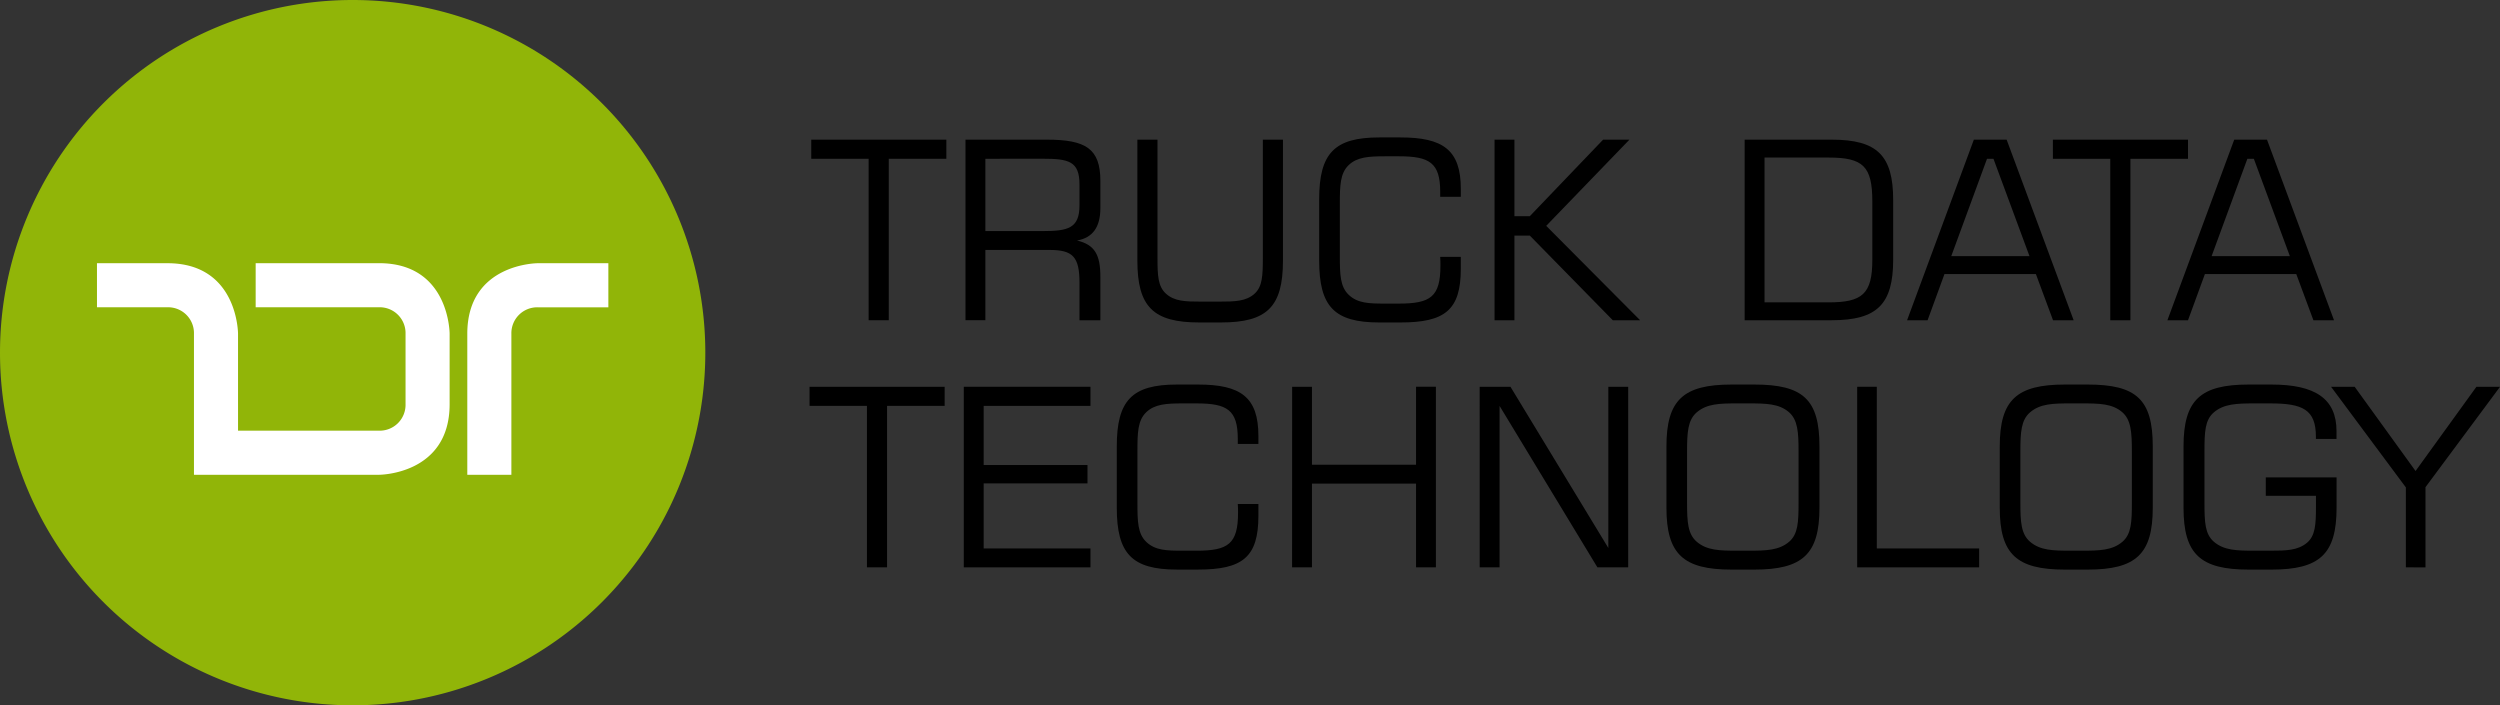
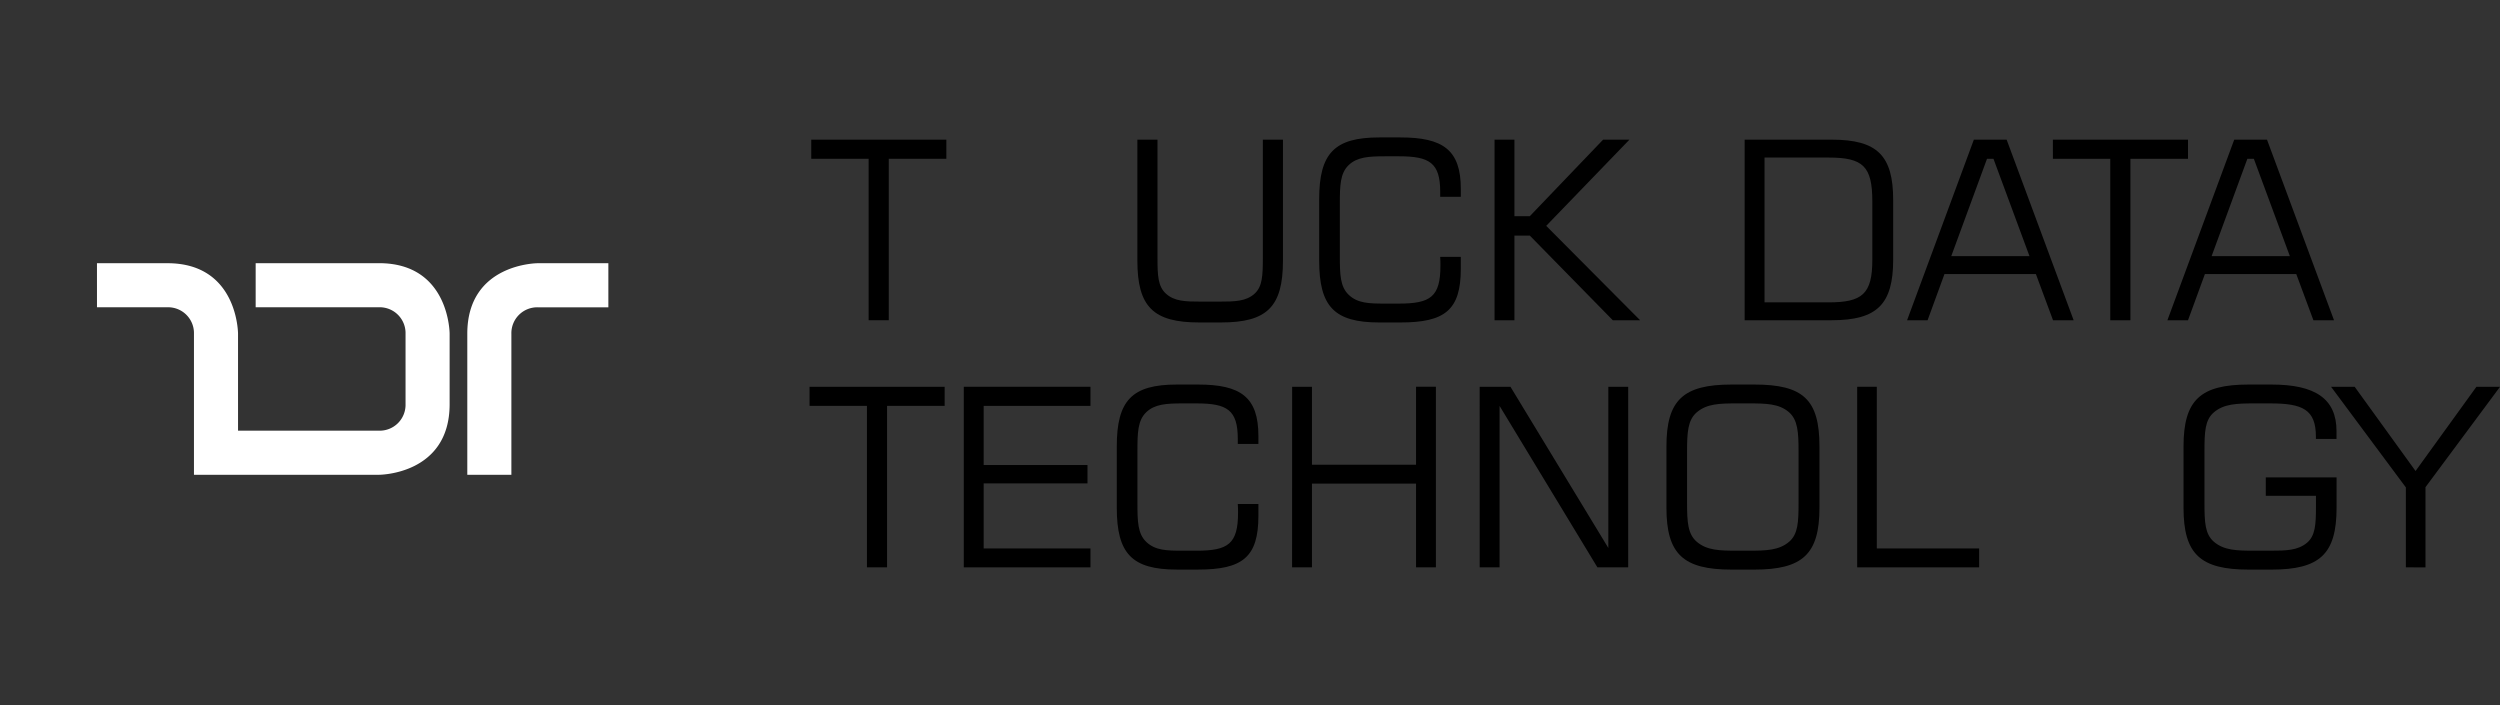
<svg xmlns="http://www.w3.org/2000/svg" width="212.67" height="60" viewBox="0 0 212.67 60">
  <rect x="0" y="0" width="212.67" height="60" fill="#333333" stroke="none" />
  <g id="flogo" transform="translate(-286.719 -116.081)">
    <g id="Group_502" data-name="Group 502" transform="translate(286.719 116.081)">
      <g id="Group_497" data-name="Group 497" transform="translate(0 0)">
-         <path id="Path_175" data-name="Path 175" d="M346.719,146.081a30,30,0,1,0-30,30A30,30,0,0,0,346.719,146.081Z" transform="translate(-286.719 -116.081)" fill="#91b508" />
-       </g>
+         </g>
      <g id="Group_498" data-name="Group 498" transform="translate(8.25 22.389)">
        <path id="Path_176" data-name="Path 176" d="M323.721,220.248h6a2.2,2.2,0,0,1,2.25,2.249v12h15.749s6,0,6-6v-6s0-6-6-6h-10.5v3.75h10.5a2.2,2.2,0,0,1,2.25,2.249v6a2.2,2.2,0,0,1-2.25,2.25h-12V222.5s0-6-6-6h-6Z" transform="translate(-323.721 -216.498)" fill="#fff" />
        <path id="Path_177" data-name="Path 177" d="M465,234.5h3.75v-12a2.2,2.2,0,0,1,2.25-2.249h6V216.5h-6s-6,0-6,6Z" transform="translate(-433.498 -216.498)" fill="#fff" />
      </g>
    </g>
    <g id="Group_499" data-name="Group 499" transform="translate(355.731 127.772)">
      <path id="Path_178" data-name="Path 178" d="M14.007,434.068H25.5v1.626H20.6v13.735H18.888V435.694H14.007Z" transform="translate(-14.007 -433.878)" />
-       <path id="Path_179" data-name="Path 179" d="M52.083,434.068h6.93c3.3,0,4.543.76,4.543,3.507V439.9c0,1.606-.655,2.515-1.986,2.747,1.521.359,1.986,1.225,1.986,3.084v3.7H61.781V446.26c0-2.241-.571-2.811-2.557-2.811H53.773v5.979h-1.69Zm1.69,1.626v6.149h4.9c2.113,0,3.106-.232,3.106-2.176v-1.8c0-1.965-.929-2.177-3.106-2.177Z" transform="translate(-38.962 -433.878)" />
      <path id="Path_180" data-name="Path 180" d="M96.223,434.068v10.079c0,1.479.042,2.408.718,3.02.718.655,1.648.677,2.958.677h1.606c1.31,0,2.261-.022,2.979-.677.655-.591.7-1.519.7-3.02V434.068h1.712v10.29c0,3.93-1.353,5.26-5.262,5.26H99.772c-3.909,0-5.261-1.331-5.261-5.26v-10.29Z" transform="translate(-66.769 -433.878)" />
      <path id="Path_181" data-name="Path 181" d="M144.506,433.517h1.8c3.613,0,5.135,1.056,5.135,4.373v.677h-1.754v-.424c0-2.471-.909-3.021-3.508-3.021h-1.183c-1.394,0-2.367.062-3.086.74-.739.7-.761,1.753-.761,3.338v4.374c0,1.584.022,2.64.761,3.338.761.719,1.733.74,3.086.74h1.183c2.683,0,3.528-.571,3.528-3.233,0-.232,0-.486-.021-.739h1.754v1.014c0,3.529-1.374,4.564-5.135,4.564h-1.8c-3.824,0-5.113-1.353-5.113-5.26v-5.22C139.393,434.868,140.682,433.517,144.506,433.517Z" transform="translate(-96.184 -433.517)" />
      <path id="Path_182" data-name="Path 182" d="M182.68,434.068h1.691v6.508h1.31l6.233-6.508h2.24l-7.079,7.332,7.987,8.029h-2.324l-7.057-7.2h-1.31v7.2H182.68Z" transform="translate(-124.554 -433.878)" />
      <path id="Path_183" data-name="Path 183" d="M244.422,434.068h7.416c3.867,0,5.219,1.353,5.219,5.134v5.071c0,3.782-1.352,5.156-5.219,5.156h-7.416Zm7.142,13.84c2.853,0,3.719-.7,3.719-3.613v-4.965c0-3-.782-3.74-3.719-3.74h-5.451v12.318Z" transform="translate(-165.02 -433.878)" />
      <path id="Path_184" data-name="Path 184" d="M290.2,434.068h2.789l5.7,15.361h-1.754l-1.458-3.93h-7.776l-1.437,3.93H284.52Zm4.733,9.909-3.065-8.283h-.548l-3.043,8.283Z" transform="translate(-191.3 -433.878)" />
      <path id="Path_185" data-name="Path 185" d="M320.512,434.068h11.494v1.626h-4.9v13.735h-1.712V435.694h-4.881Z" transform="translate(-214.889 -433.878)" />
      <path id="Path_186" data-name="Path 186" d="M354.464,434.068h2.789l5.7,15.361H361.2l-1.458-3.93H351.97l-1.437,3.93H348.78Zm4.733,9.909-3.064-8.283h-.55l-3.043,8.283Z" transform="translate(-233.415 -433.878)" />
    </g>
    <g id="Group_501" data-name="Group 501" transform="translate(355.585 148.793)">
      <path id="Path_187" data-name="Path 187" d="M410.582,434.068h11.494v1.626h-4.9v13.735h-1.711V435.694h-4.881Z" transform="translate(-410.582 -433.878)" />
      <path id="Path_188" data-name="Path 188" d="M448.659,434.068h10.776v1.626h-9.086v5.03h8.832v1.563h-8.832v5.535h9.086v1.607H448.659Z" transform="translate(-435.537 -433.878)" />
      <path id="Path_189" data-name="Path 189" d="M491.54,433.517h1.8c3.614,0,5.134,1.056,5.134,4.373v.677h-1.754v-.424c0-2.471-.909-3.021-3.507-3.021h-1.184c-1.4,0-2.366.062-3.085.74-.739.7-.761,1.753-.761,3.338v4.374c0,1.584.021,2.64.761,3.338.761.719,1.732.74,3.085.74h1.184c2.683,0,3.529-.571,3.529-3.233,0-.232,0-.486-.022-.739h1.754v1.014c0,3.529-1.373,4.564-5.134,4.564h-1.8c-3.824,0-5.114-1.353-5.114-5.26v-5.22C486.426,434.868,487.716,433.517,491.54,433.517Z" transform="translate(-460.29 -433.517)" />
      <path id="Path_190" data-name="Path 190" d="M529.714,434.068H531.4V440.7h8.853v-6.634h1.691v15.361h-1.691v-7.121H531.4v7.121h-1.691Z" transform="translate(-488.66 -433.878)" />
      <path id="Path_191" data-name="Path 191" d="M576.008,434.068h2.619l8.325,13.713V434.068h1.69v15.361h-2.619L577.7,435.694v13.735h-1.69Z" transform="translate(-519.001 -433.878)" />
      <path id="Path_192" data-name="Path 192" d="M627.649,433.517h1.943c4.143,0,5.537,1.267,5.537,5.26V444c0,3.95-1.437,5.26-5.537,5.26h-1.943c-4.1,0-5.537-1.31-5.537-5.26v-5.22C622.111,434.827,623.549,433.517,627.649,433.517Zm.485,1.605c-1.5,0-2.578.021-3.445.76-.759.655-.823,1.691-.823,3.339v4.352c0,1.648.064,2.662.823,3.317.866.74,1.945.761,3.445.761h.951c1.5,0,2.6-.021,3.465-.761.762-.655.8-1.69.8-3.317V439.2c0-1.626-.063-2.682-.824-3.338-.844-.719-1.923-.74-3.443-.74Z" transform="translate(-549.217 -433.517)" />
      <path id="Path_193" data-name="Path 193" d="M669.2,434.068h1.669v13.754h8.706v1.607H669.2Z" transform="translate(-580.079 -433.878)" />
-       <path id="Path_194" data-name="Path 194" d="M709.93,433.517h1.944c4.141,0,5.536,1.267,5.536,5.26V444c0,3.95-1.437,5.26-5.536,5.26H709.93c-4.1,0-5.536-1.31-5.536-5.26v-5.22C704.394,434.827,705.831,433.517,709.93,433.517Zm.486,1.605c-1.5,0-2.578.021-3.445.76-.76.655-.823,1.691-.823,3.339v4.352c0,1.648.063,2.662.823,3.317.867.74,1.945.761,3.445.761h.951c1.5,0,2.6-.021,3.465-.761.761-.655.8-1.69.8-3.317V439.2c0-1.626-.065-2.682-.825-3.338-.845-.719-1.924-.74-3.445-.74Z" transform="translate(-603.145 -433.517)" />
      <path id="Path_195" data-name="Path 195" d="M755.3,433.517h1.944c3.719,0,5.535,1.2,5.535,3.971v.655h-1.754v-.189c0-2.324-1.14-2.832-3.887-2.832H755.79c-1.522,0-2.6.042-3.444.76-.762.655-.8,1.669-.8,3.317v4.374c0,1.648.041,2.662.8,3.317.866.74,1.943.761,3.444.761h1.352c1.373,0,2.346-.021,3.128-.676.7-.592.76-1.543.76-3.043v-.951h-4.268v-1.563h6.022V444c0,3.95-1.436,5.26-5.535,5.26H755.3c-4.1,0-5.536-1.31-5.536-5.26v-5.22C749.767,434.827,751.2,433.517,755.3,433.517Z" transform="translate(-632.882 -433.517)" />
      <path id="Path_196" data-name="Path 196" d="M792.547,449.429v-6.8l-6.361-8.557h2.008l5.177,7.162,5.176-7.162h2.008l-6.339,8.537v6.824Z" transform="translate(-656.751 -433.878)" />
    </g>
  </g>
</svg>